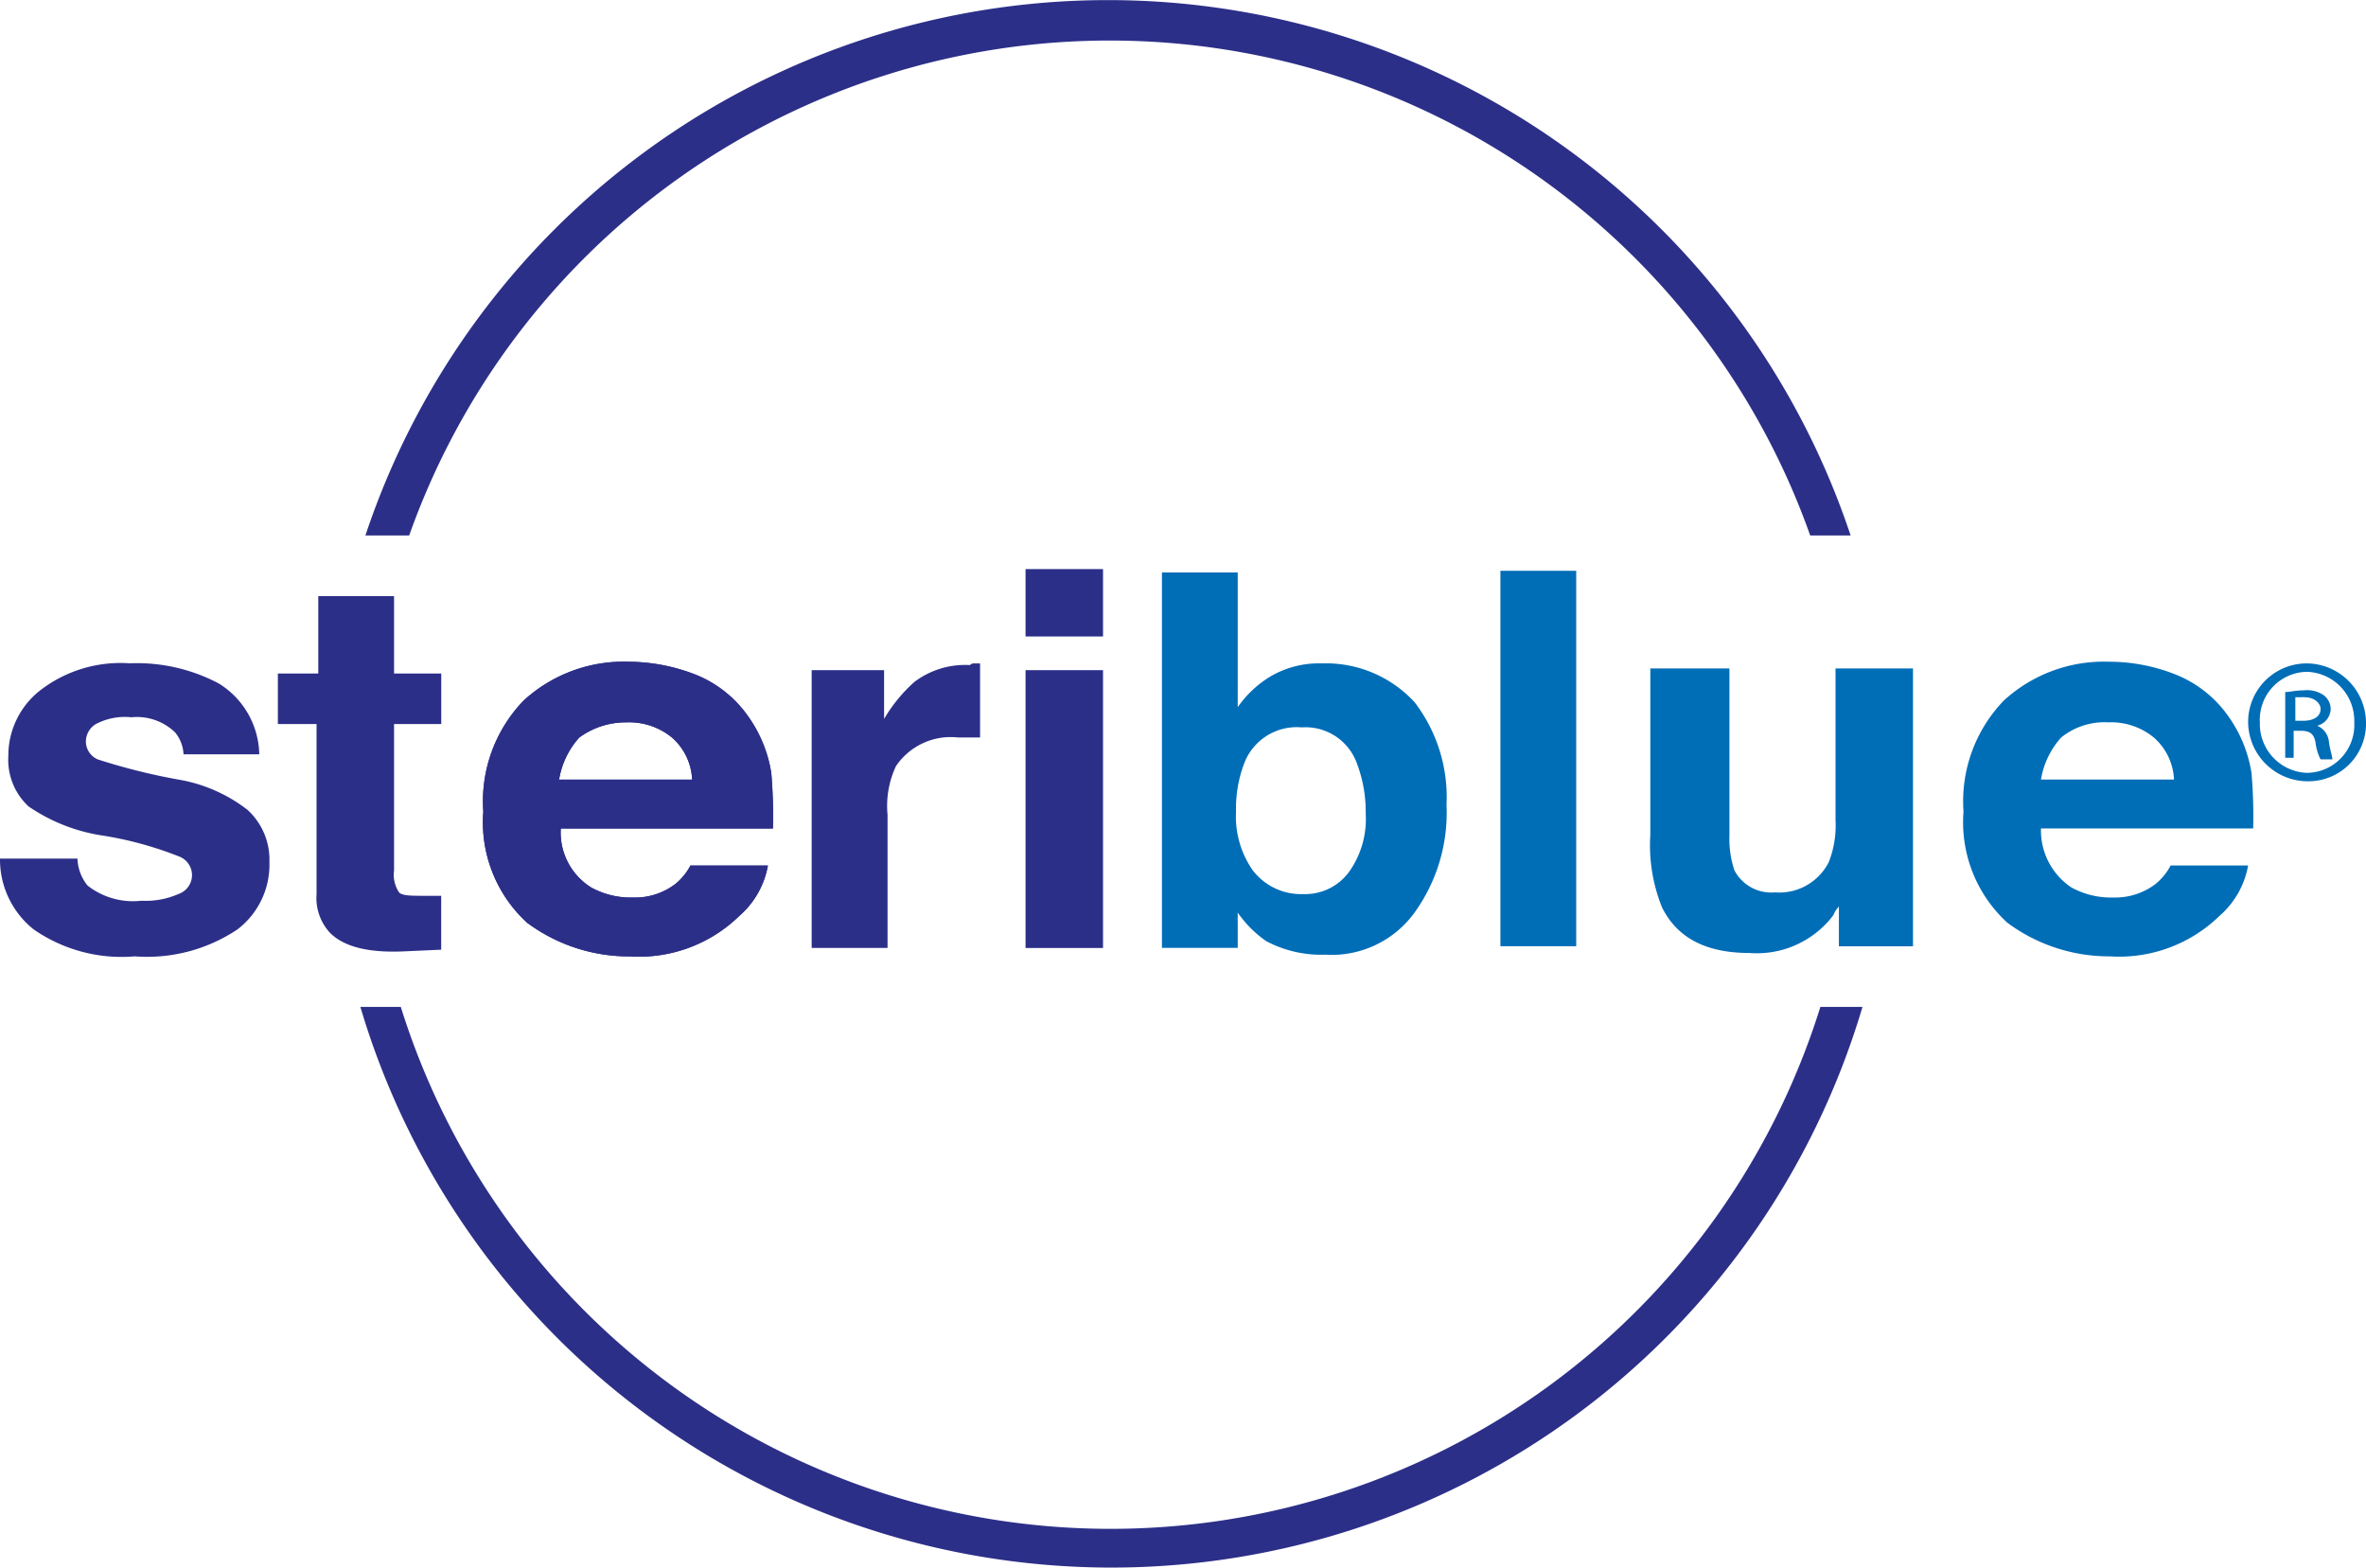
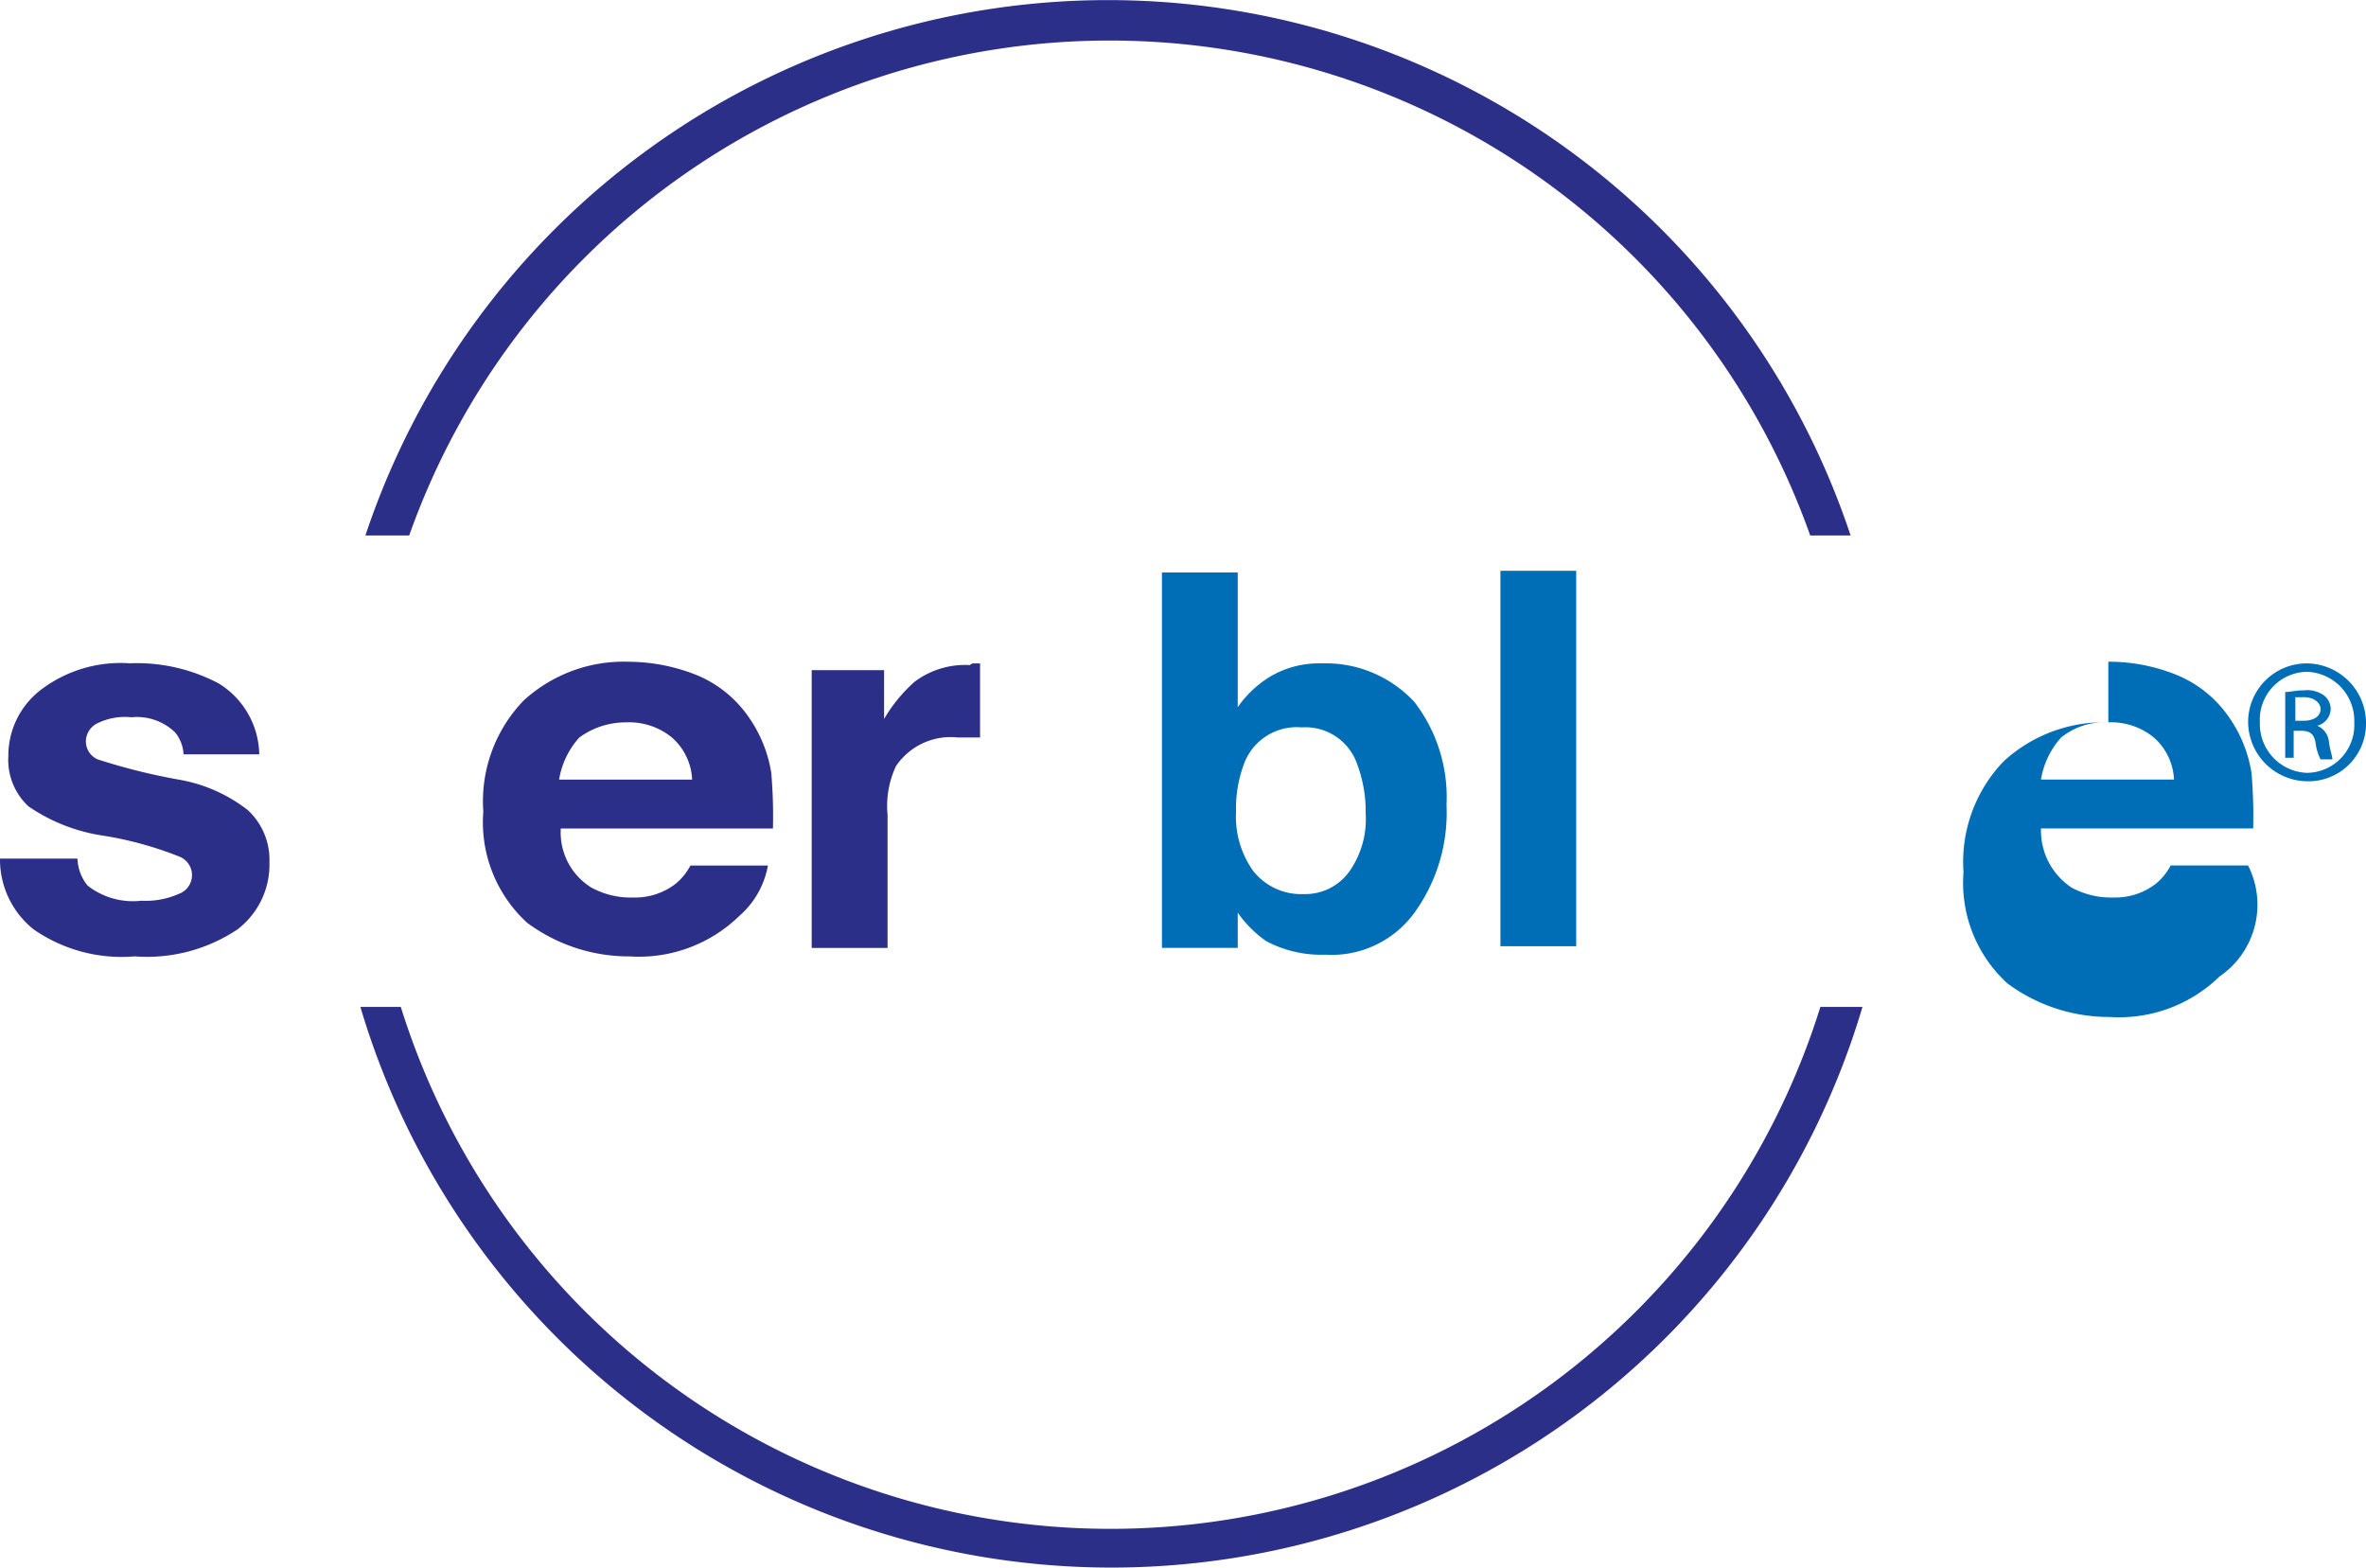
<svg xmlns="http://www.w3.org/2000/svg" width="110.279" height="73.075" viewBox="0 0 110.279 73.075">
  <g id="Groupe_9063" data-name="Groupe 9063" transform="translate(-897.862 -316.901)">
    <g id="logo_steriblue_ok" data-name="logo steriblue ok" transform="translate(897.862 316.901)">
      <g id="Groupe_9061" data-name="Groupe 9061">
        <g id="Groupe_9058" data-name="Groupe 9058" transform="translate(16.797)">
          <path id="Tracé_29898" data-name="Tracé 29898" d="M109.751,91a34.658,34.658,0,0,1-66.167,0H41.7a36.512,36.512,0,0,0,70.013,0Z" transform="translate(-41.7 -44.063)" fill="#2c2f88" />
          <path id="Tracé_29899" data-name="Tracé 29899" d="M44.041,56.16a34.639,34.639,0,0,1,65.3,0h1.884A36.481,36.481,0,0,0,42,56.16Z" transform="translate(-41.765 -31.2)" fill="#2c2f88" />
        </g>
        <g id="Groupe_9059" data-name="Groupe 9059" transform="translate(0 26.53)">
          <path id="Tracé_29900" data-name="Tracé 29900" d="M23.911,79.7a2.1,2.1,0,0,0,.471,1.256,3.43,3.43,0,0,0,2.512.706,3.778,3.778,0,0,0,1.727-.314.929.929,0,0,0,.078-1.727,16.718,16.718,0,0,0-3.768-1.02,8.3,8.3,0,0,1-3.3-1.334,2.962,2.962,0,0,1-.942-2.355,3.857,3.857,0,0,1,1.491-3.061,6.131,6.131,0,0,1,4.16-1.256,8.161,8.161,0,0,1,4.16.942,3.965,3.965,0,0,1,1.884,3.3H28.855a1.747,1.747,0,0,0-.392-1.02,2.569,2.569,0,0,0-2.041-.706,2.9,2.9,0,0,0-1.648.314.955.955,0,0,0-.471.785.916.916,0,0,0,.549.863,28.584,28.584,0,0,0,3.768.942,7.226,7.226,0,0,1,3.218,1.413,3.147,3.147,0,0,1,1.02,2.433A3.794,3.794,0,0,1,31.367,83a7.575,7.575,0,0,1-4.788,1.256A7.185,7.185,0,0,1,21.87,83a4.165,4.165,0,0,1-1.57-3.3Z" transform="translate(-20.3 -66.205)" fill="#2c2f88" />
-           <path id="Tracé_29901" data-name="Tracé 29901" d="M36.8,72.565V70.211h1.884V66.6h3.532v3.611h2.2v2.355h-2.2v6.829a1.473,1.473,0,0,0,.235,1.02c.157.157.549.157,1.256.157h.706v2.512l-1.727.078c-1.727.078-2.826-.235-3.454-.863a2.384,2.384,0,0,1-.628-1.805V72.565Z" transform="translate(-23.849 -65.344)" fill="#2c2f88" />
-           <path id="Tracé_29902" data-name="Tracé 29902" d="M55.672,73.326a3.141,3.141,0,0,1,2.119.706,2.762,2.762,0,0,1,.942,1.962h-6.2a3.839,3.839,0,0,1,.942-1.962A3.667,3.667,0,0,1,55.672,73.326ZM55.75,70.5a6.9,6.9,0,0,0-4.866,1.805A6.762,6.762,0,0,0,49,77.486a6.346,6.346,0,0,0,2.041,5.18,7.955,7.955,0,0,0,4.788,1.57,6.694,6.694,0,0,0,5.1-1.884A4.053,4.053,0,0,0,62.265,80H58.654a2.769,2.769,0,0,1-.706.863,3.09,3.09,0,0,1-1.962.628,3.823,3.823,0,0,1-1.962-.471,3.021,3.021,0,0,1-1.413-2.747H62.5a23.716,23.716,0,0,0-.078-2.59,6.218,6.218,0,0,0-1.1-2.669,5.48,5.48,0,0,0-2.355-1.884A8.7,8.7,0,0,0,55.75,70.5Z" transform="translate(-26.473 -66.183)" fill="#2c2f88" />
          <path id="Tracé_29903" data-name="Tracé 29903" d="M55.672,73.326a3.141,3.141,0,0,1,2.119.706,2.762,2.762,0,0,1,.942,1.962h-6.2a3.839,3.839,0,0,1,.942-1.962A3.667,3.667,0,0,1,55.672,73.326ZM55.75,70.5a6.9,6.9,0,0,0-4.866,1.805A6.762,6.762,0,0,0,49,77.486a6.346,6.346,0,0,0,2.041,5.18,7.955,7.955,0,0,0,4.788,1.57,6.694,6.694,0,0,0,5.1-1.884A4.053,4.053,0,0,0,62.265,80H58.654a2.769,2.769,0,0,1-.706.863,3.09,3.09,0,0,1-1.962.628,3.823,3.823,0,0,1-1.962-.471,3.021,3.021,0,0,1-1.413-2.747H62.5a23.716,23.716,0,0,0-.078-2.59,6.218,6.218,0,0,0-1.1-2.669,5.48,5.48,0,0,0-2.355-1.884A8.7,8.7,0,0,0,55.75,70.5Z" transform="translate(-26.473 -66.183)" fill="#2c2f88" />
          <path id="Tracé_29904" data-name="Tracé 29904" d="M76.035,70.6h.314v3.454h-1.02a3.078,3.078,0,0,0-2.9,1.334,4.384,4.384,0,0,0-.392,2.276v6.2H68.5V70.914h3.375V73.19a7.146,7.146,0,0,1,1.413-1.727,3.924,3.924,0,0,1,2.59-.785A.243.243,0,0,1,76.035,70.6Z" transform="translate(-30.668 -66.205)" fill="#2c2f88" />
-           <path id="Tracé_29905" data-name="Tracé 29905" d="M84.811,68.14H81.2V65h3.611ZM81.2,69.709h3.611V82.66H81.2Z" transform="translate(-33.399 -65)" fill="#2c2f88" />
        </g>
        <g id="Groupe_9060" data-name="Groupe 9060" transform="translate(54.158 26.608)">
          <path id="Tracé_29906" data-name="Tracé 29906" d="M95.893,80.192a2.836,2.836,0,0,1-2.355-1.1,4.383,4.383,0,0,1-.785-2.747,5.935,5.935,0,0,1,.392-2.276,2.619,2.619,0,0,1,2.669-1.648,2.548,2.548,0,0,1,2.59,1.727,6.238,6.238,0,0,1,.392,2.276,4.236,4.236,0,0,1-.785,2.747A2.531,2.531,0,0,1,95.893,80.192Zm.863-10.753a4.463,4.463,0,0,0-2.433.628,5.027,5.027,0,0,0-1.491,1.413V65.2H89.3V82.7h3.532V81.055a5.3,5.3,0,0,0,1.334,1.334,5.47,5.47,0,0,0,2.747.628,4.768,4.768,0,0,0,4.16-1.962,7.96,7.96,0,0,0,1.491-5.023,7.28,7.28,0,0,0-1.491-4.788A5.621,5.621,0,0,0,96.757,69.438Z" transform="translate(-89.3 -65.122)" fill="#006db7" />
          <path id="Tracé_29907" data-name="Tracé 29907" d="M112.932,82.6H109.4V65.1h3.532Z" transform="translate(-93.623 -65.1)" fill="#006db7" />
-           <path id="Tracé_29908" data-name="Tracé 29908" d="M121.989,70.9v7.771a4.586,4.586,0,0,0,.235,1.648,1.945,1.945,0,0,0,1.884,1.02,2.587,2.587,0,0,0,2.512-1.413,4.671,4.671,0,0,0,.314-1.962V70.9h3.611V83.851h-3.454V81.967c0,.078-.157.157-.235.392a3.412,3.412,0,0,1-.471.549,4.46,4.46,0,0,1-3.454,1.256c-2.041,0-3.375-.706-4.081-2.119a7.729,7.729,0,0,1-.549-3.375V70.9Z" transform="translate(-95.538 -66.348)" fill="#006db7" />
-           <path id="Tracé_29909" data-name="Tracé 29909" d="M143.65,73.326a3.141,3.141,0,0,1,2.119.706,2.762,2.762,0,0,1,.942,1.962h-6.2a3.839,3.839,0,0,1,.942-1.962A3.215,3.215,0,0,1,143.65,73.326Zm0-2.826a6.9,6.9,0,0,0-4.866,1.805,6.762,6.762,0,0,0-1.884,5.18,6.346,6.346,0,0,0,2.041,5.18,7.955,7.955,0,0,0,4.788,1.57,6.694,6.694,0,0,0,5.1-1.884A4.053,4.053,0,0,0,150.165,80h-3.611a2.769,2.769,0,0,1-.706.863,3.09,3.09,0,0,1-1.962.628,3.823,3.823,0,0,1-1.962-.471,3.19,3.19,0,0,1-1.413-2.747h9.89a23.716,23.716,0,0,0-.078-2.59,6.218,6.218,0,0,0-1.1-2.669,5.48,5.48,0,0,0-2.355-1.884A8.4,8.4,0,0,0,143.65,70.5Z" transform="translate(-99.539 -66.262)" fill="#006db7" />
+           <path id="Tracé_29909" data-name="Tracé 29909" d="M143.65,73.326a3.141,3.141,0,0,1,2.119.706,2.762,2.762,0,0,1,.942,1.962h-6.2a3.839,3.839,0,0,1,.942-1.962A3.215,3.215,0,0,1,143.65,73.326Za6.9,6.9,0,0,0-4.866,1.805,6.762,6.762,0,0,0-1.884,5.18,6.346,6.346,0,0,0,2.041,5.18,7.955,7.955,0,0,0,4.788,1.57,6.694,6.694,0,0,0,5.1-1.884A4.053,4.053,0,0,0,150.165,80h-3.611a2.769,2.769,0,0,1-.706.863,3.09,3.09,0,0,1-1.962.628,3.823,3.823,0,0,1-1.962-.471,3.19,3.19,0,0,1-1.413-2.747h9.89a23.716,23.716,0,0,0-.078-2.59,6.218,6.218,0,0,0-1.1-2.669,5.48,5.48,0,0,0-2.355-1.884A8.4,8.4,0,0,0,143.65,70.5Z" transform="translate(-99.539 -66.262)" fill="#006db7" />
        </g>
      </g>
      <g id="Groupe_9062" data-name="Groupe 9062" transform="translate(104.785 30.925)">
        <path id="Tracé_29910" data-name="Tracé 29910" d="M156.547,70.6a2.781,2.781,0,0,1,2.747,2.747,2.683,2.683,0,0,1-2.747,2.747,2.781,2.781,0,0,1-2.747-2.747,2.73,2.73,0,0,1,2.747-2.747Zm0,.392a2.233,2.233,0,0,0-2.2,2.355,2.282,2.282,0,0,0,2.2,2.355,2.233,2.233,0,0,0,2.2-2.355,2.281,2.281,0,0,0-2.2-2.355ZM156,75h-.471V71.934c.235,0,.471-.078.863-.078a1.364,1.364,0,0,1,.942.235.816.816,0,0,1,.314.628.826.826,0,0,1-.628.785h0a.907.907,0,0,1,.549.785c.078.471.157.628.157.785h-.549a2.313,2.313,0,0,1-.235-.785c-.078-.392-.235-.549-.706-.549h-.314V75Zm0-1.727h.392c.392,0,.785-.157.785-.549,0-.235-.235-.549-.785-.549H156Z" transform="translate(-153.8 -70.6)" fill="#006db7" />
      </g>
    </g>
  </g>
</svg>